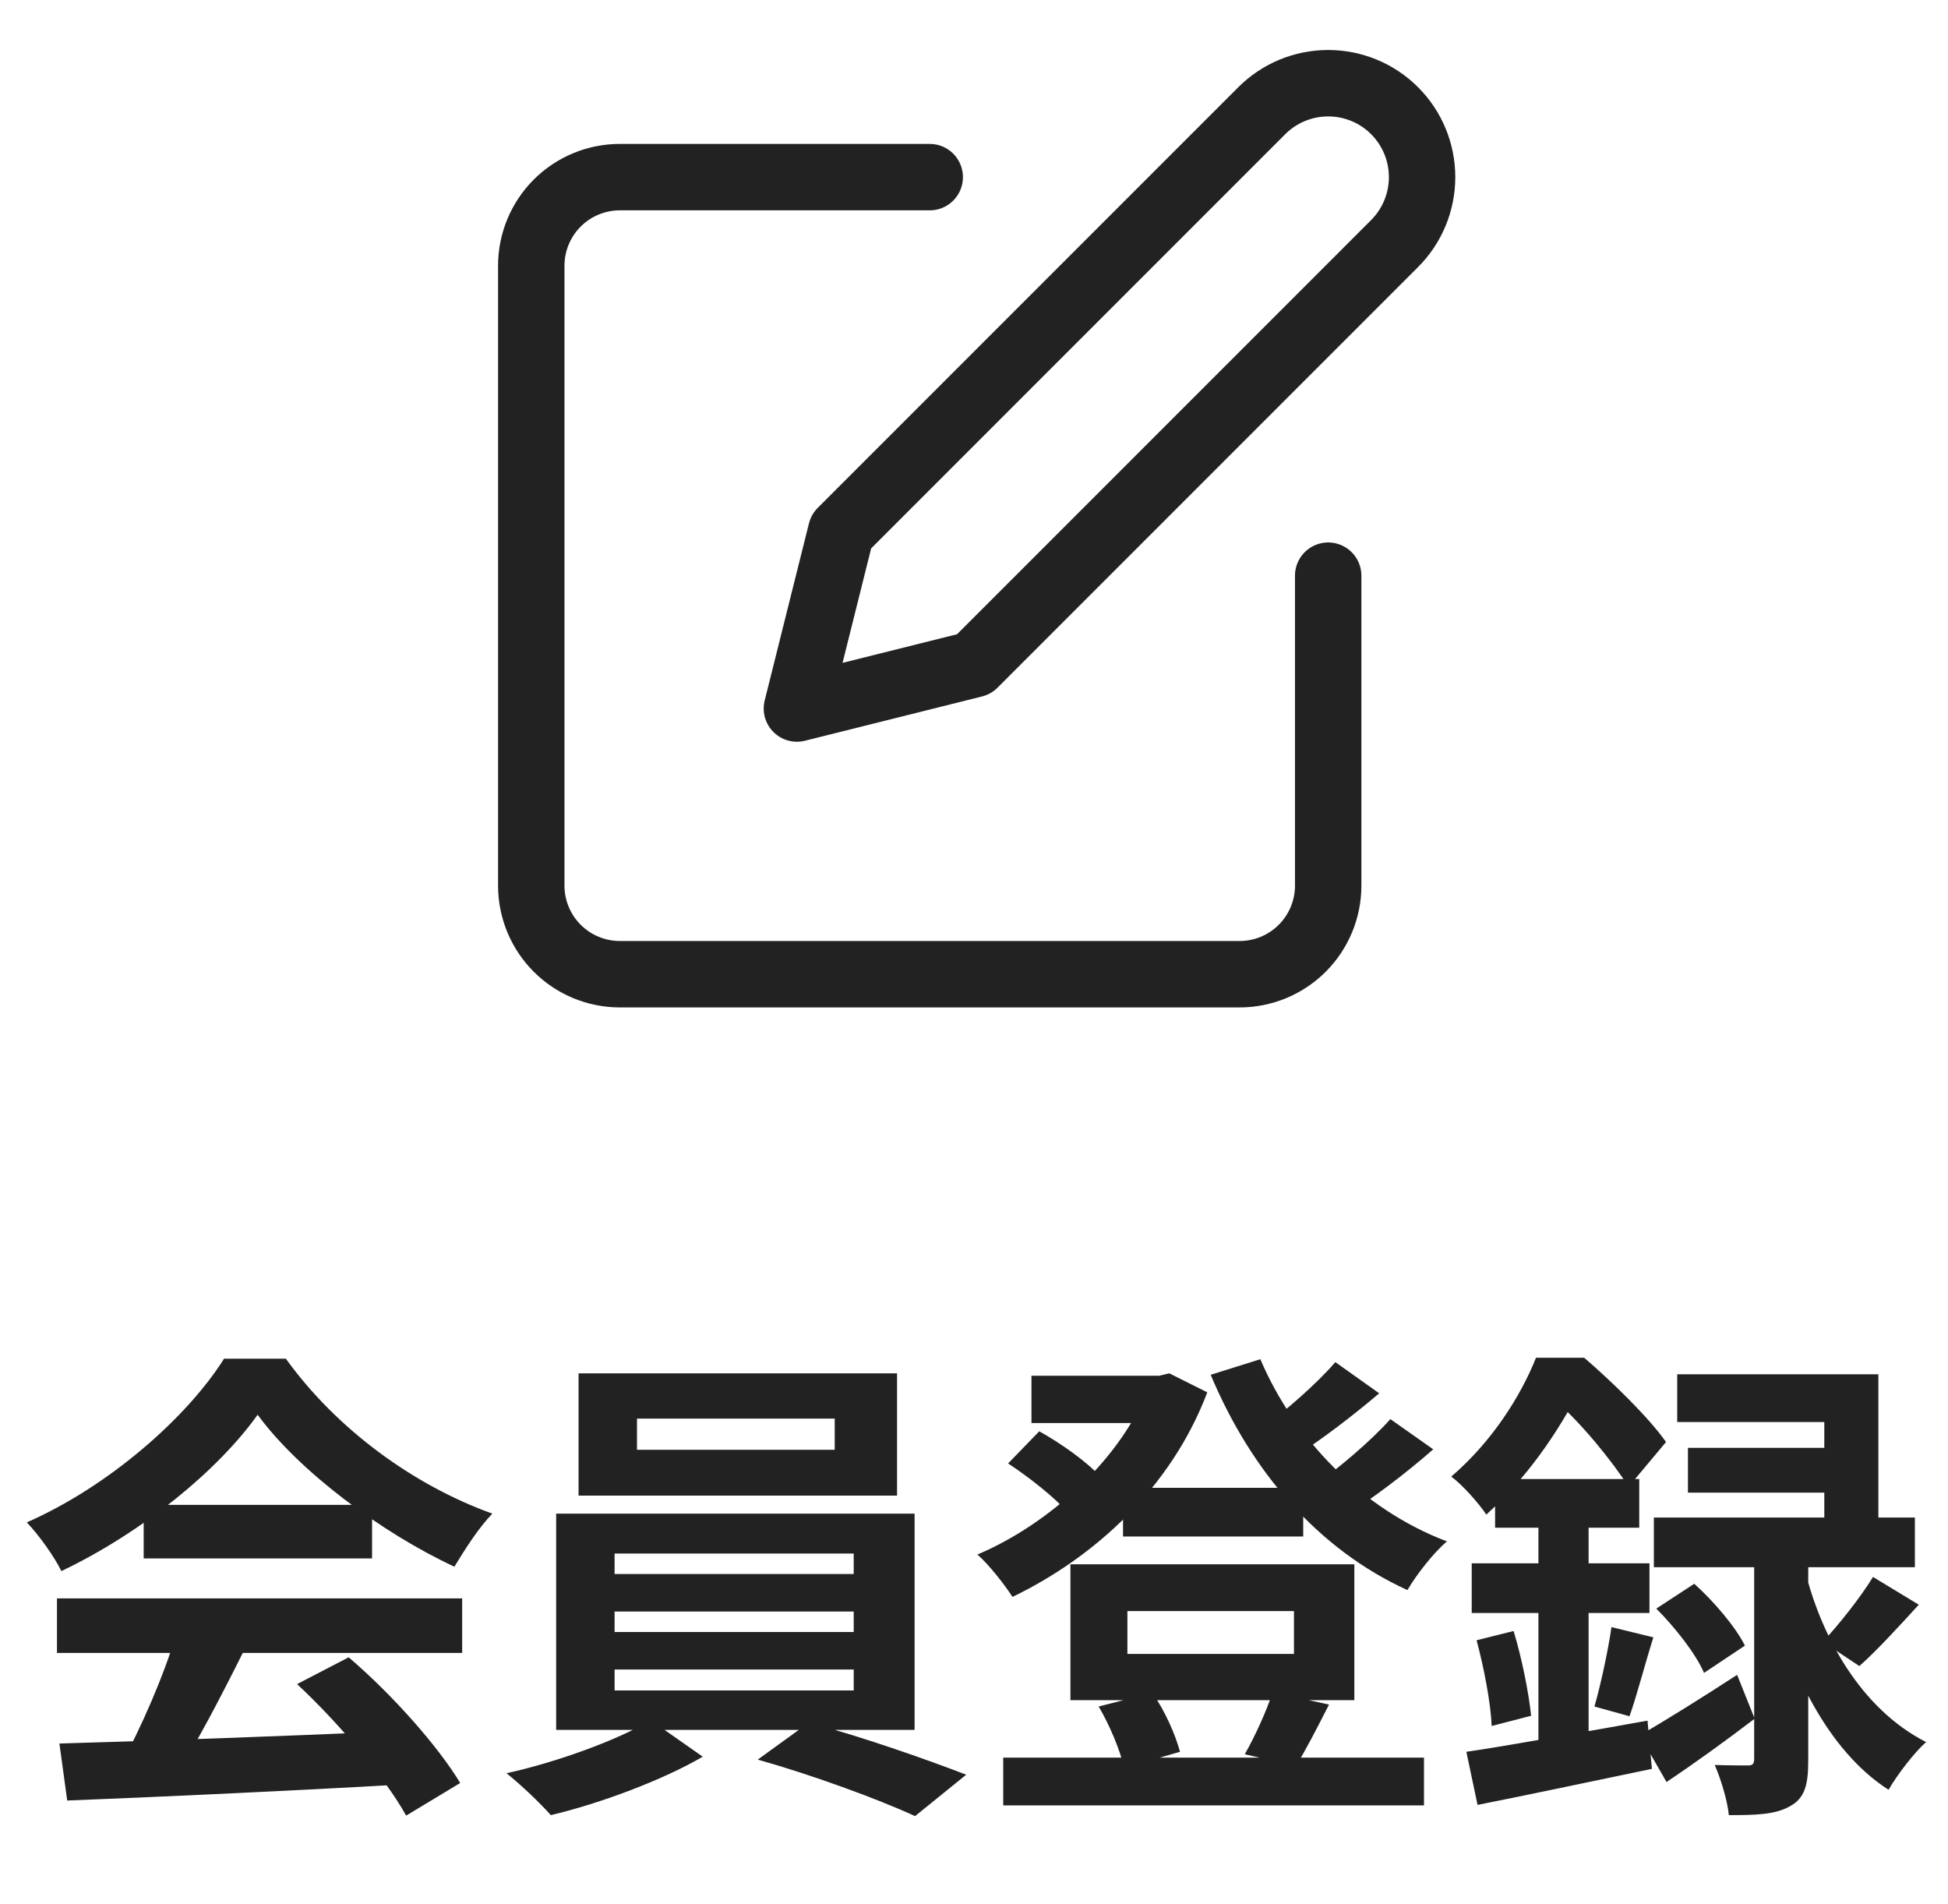
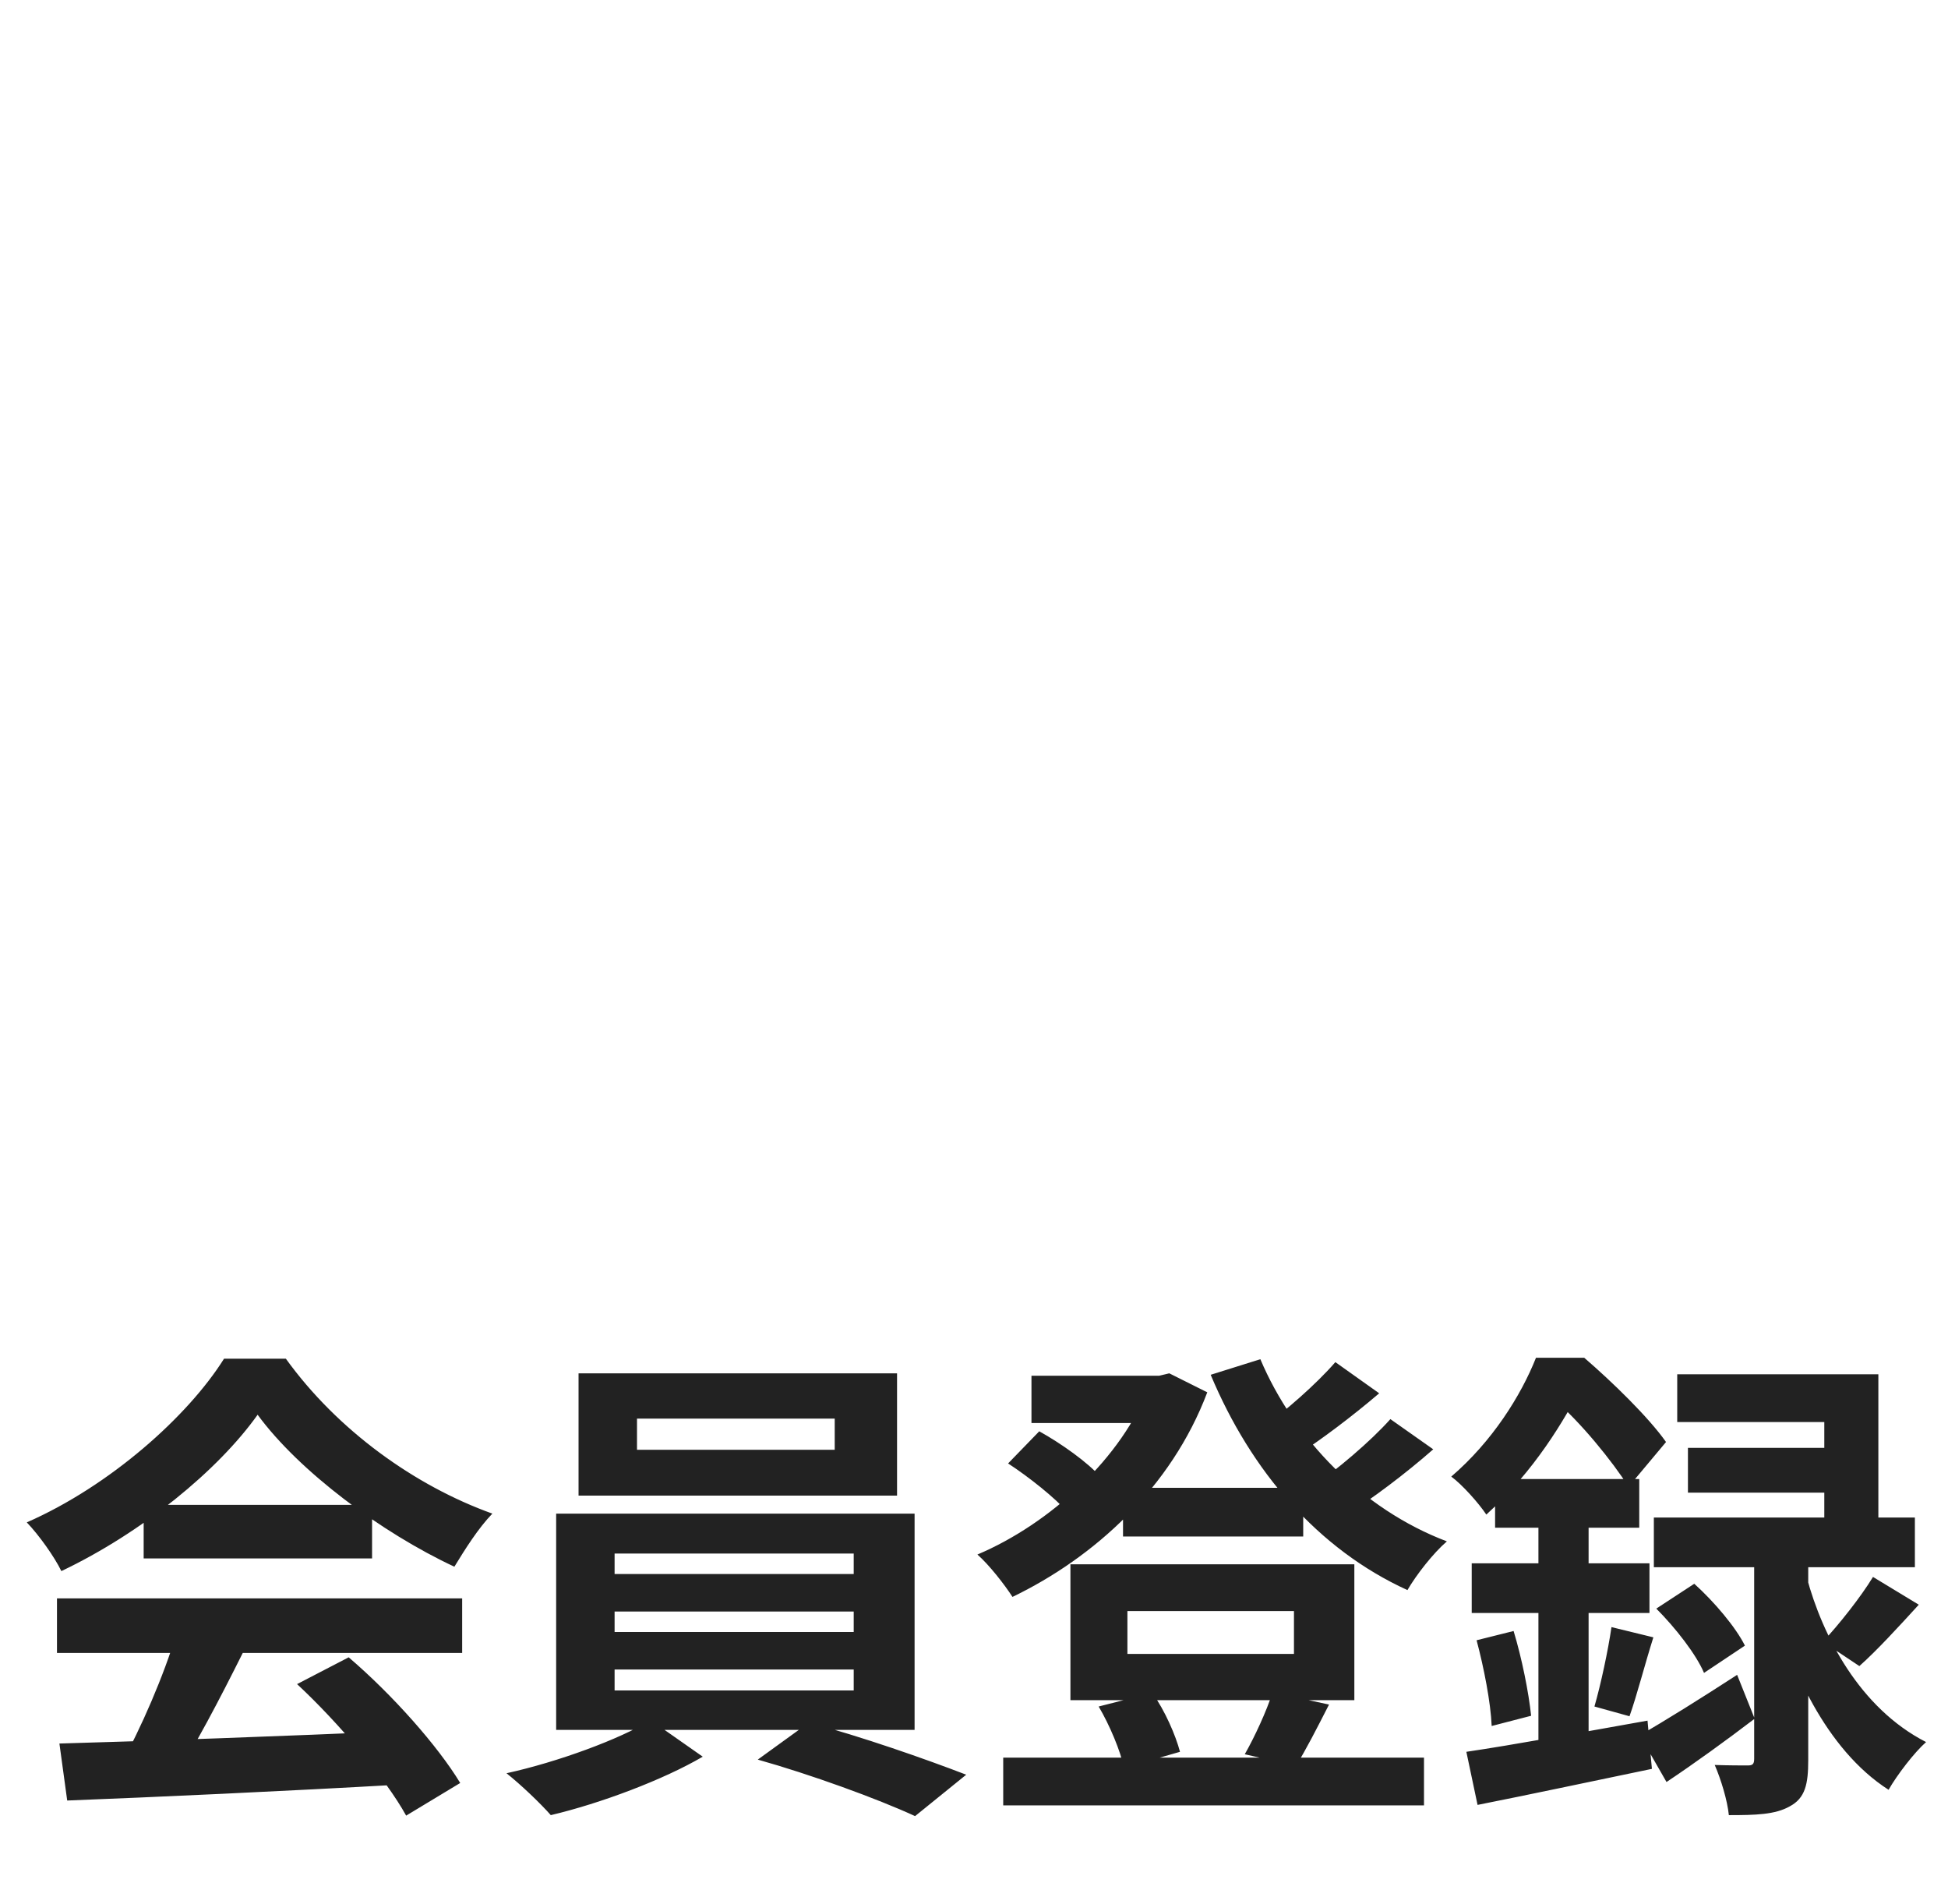
<svg xmlns="http://www.w3.org/2000/svg" width="44" height="43" viewBox="0 0 44 43" fill="none">
  <path d="M1.342 39.373C3.311 39.318 6.369 39.208 9.141 39.087L9.097 40.297C6.402 40.451 3.498 40.583 1.518 40.66L1.342 39.373ZM1.287 36.095H10.439V37.327H1.287V36.095ZM3.245 33.983H8.404V35.193H3.245V33.983ZM3.982 36.898L5.489 37.316C4.972 38.35 4.378 39.494 3.883 40.231L2.728 39.846C3.179 39.043 3.707 37.822 3.982 36.898ZM6.71 38.031L7.876 37.426C8.866 38.273 9.889 39.428 10.395 40.264L9.174 41.001C8.712 40.165 7.656 38.911 6.71 38.031ZM5.819 31.948C4.928 33.202 3.212 34.61 1.386 35.479C1.232 35.16 0.88 34.665 0.605 34.379C2.486 33.554 4.246 31.981 5.06 30.683H6.457C7.623 32.3 9.372 33.554 11.121 34.181C10.802 34.511 10.505 34.984 10.263 35.38C8.613 34.61 6.754 33.224 5.819 31.948ZM14.388 32.036V32.74H18.854V32.036H14.388ZM13.068 31.013H20.262V33.774H13.068V31.013ZM13.882 36.392V36.854H19.283V36.392H13.882ZM13.882 37.701V38.174H19.283V37.701H13.882ZM13.882 35.083V35.545H19.283V35.083H13.882ZM12.562 34.181H20.658V39.065H12.562V34.181ZM14.696 38.845L15.873 39.67C14.993 40.187 13.563 40.726 12.441 40.99C12.199 40.715 11.759 40.297 11.44 40.044C12.595 39.791 14.003 39.274 14.696 38.845ZM17.116 39.736L18.271 38.9C19.437 39.208 20.911 39.725 21.824 40.077L20.669 41.012C19.811 40.616 18.293 40.066 17.116 39.736ZM25.366 33.598H29.436V34.698H25.366V33.598ZM22.66 39.692H32.164V40.77H22.66V39.692ZM23.298 31.068H26.378V32.135H23.298V31.068ZM25.96 31.068H26.18L26.411 31.013L27.269 31.442C26.455 33.598 24.717 35.171 22.869 36.062C22.693 35.787 22.341 35.336 22.077 35.105C23.716 34.412 25.355 32.916 25.96 31.288V31.068ZM28.468 30.694C29.227 32.487 30.767 34.082 32.681 34.808C32.373 35.072 31.988 35.567 31.79 35.908C29.766 34.984 28.259 33.224 27.346 31.046L28.468 30.694ZM22.77 33.048L23.474 32.322C23.969 32.597 24.574 33.026 24.86 33.356L24.123 34.159C23.837 33.829 23.243 33.356 22.77 33.048ZM30.162 30.76L31.152 31.464C30.547 31.981 29.832 32.52 29.282 32.872L28.49 32.256C29.018 31.882 29.744 31.244 30.162 30.76ZM31.405 32.047L32.373 32.729C31.746 33.279 30.987 33.851 30.404 34.214L29.612 33.598C30.184 33.202 30.954 32.553 31.405 32.047ZM25.465 36.381V37.349H29.227V36.381H25.465ZM24.178 35.325H30.591V38.394H24.178V35.325ZM24.816 38.537L26.026 38.229C26.312 38.625 26.554 39.186 26.653 39.56L25.388 39.923C25.311 39.549 25.069 38.966 24.816 38.537ZM28.743 38.218L30.019 38.493C29.744 39.032 29.491 39.527 29.271 39.879L28.116 39.615C28.336 39.23 28.611 38.636 28.743 38.218ZM42.306 35.611L43.34 36.238C42.878 36.744 42.394 37.272 41.998 37.624L41.173 37.074C41.536 36.689 42.031 36.062 42.306 35.611ZM37.411 36.326L38.269 35.765C38.72 36.172 39.204 36.744 39.413 37.162L38.489 37.778C38.313 37.36 37.84 36.755 37.411 36.326ZM37.884 31.035H42.427V34.896H41.206V32.113H37.884V31.035ZM38.126 32.696H41.899V33.708H38.126V32.696ZM37.356 34.269H43.252V35.391H37.356V34.269ZM39.622 34.841H40.843V39.747C40.843 40.286 40.777 40.605 40.425 40.792C40.095 40.979 39.655 40.99 39.05 40.99C39.017 40.66 38.874 40.187 38.731 39.857C39.039 39.868 39.369 39.868 39.479 39.868C39.589 39.868 39.622 39.835 39.622 39.714V34.841ZM37.037 39.186C37.598 38.867 38.423 38.35 39.237 37.822L39.633 38.812C38.984 39.307 38.269 39.824 37.642 40.242L37.037 39.186ZM40.81 35.622C41.162 36.931 41.998 38.57 43.505 39.34C43.241 39.571 42.845 40.088 42.658 40.418C41.217 39.494 40.425 37.602 40.084 36.326L40.81 35.622ZM33.77 33.4H37.026V34.5H33.77V33.4ZM33.242 35.303H37.257V36.425H33.242V35.303ZM33.352 37.041L34.188 36.832C34.375 37.448 34.529 38.218 34.584 38.746L33.693 38.977C33.671 38.449 33.517 37.657 33.352 37.041ZM33.121 39.56C34.166 39.406 35.728 39.12 37.213 38.856L37.312 39.945C35.937 40.231 34.485 40.539 33.374 40.759L33.121 39.56ZM36.399 36.744L37.345 36.975C37.147 37.602 36.971 38.295 36.806 38.757L36.014 38.537C36.157 38.042 36.322 37.272 36.399 36.744ZM34.749 33.84H35.882V39.769L34.749 39.967V33.84ZM34.694 30.661H35.387V30.903H35.761V31.244C35.332 32.08 34.661 33.213 33.572 34.203C33.396 33.939 33.022 33.521 32.78 33.345C33.704 32.553 34.353 31.519 34.694 30.661ZM34.859 30.661H35.783C36.421 31.211 37.235 32.003 37.631 32.564L36.784 33.576C36.432 33.015 35.684 32.091 35.09 31.596H34.859V30.661Z" fill="#222222" />
-   <path d="M21 4H14C13.47 4 12.961 4.211 12.586 4.586C12.211 4.961 12 5.47 12 6V20C12 20.53 12.211 21.039 12.586 21.414C12.961 21.789 13.47 22 14 22H28C28.53 22 29.039 21.789 29.414 21.414C29.789 21.039 30 20.53 30 20V13" stroke="#222222" stroke-width="1.5" stroke-linecap="round" stroke-linejoin="round" />
-   <path d="M28.5 2.5C28.898 2.102 29.437 1.879 30 1.879C30.563 1.879 31.102 2.102 31.5 2.5C31.898 2.898 32.121 3.437 32.121 4C32.121 4.563 31.898 5.102 31.5 5.5L22 15L18 16L19 12L28.5 2.5Z" stroke="#222222" stroke-width="1.5" stroke-linecap="round" stroke-linejoin="round" />
</svg>